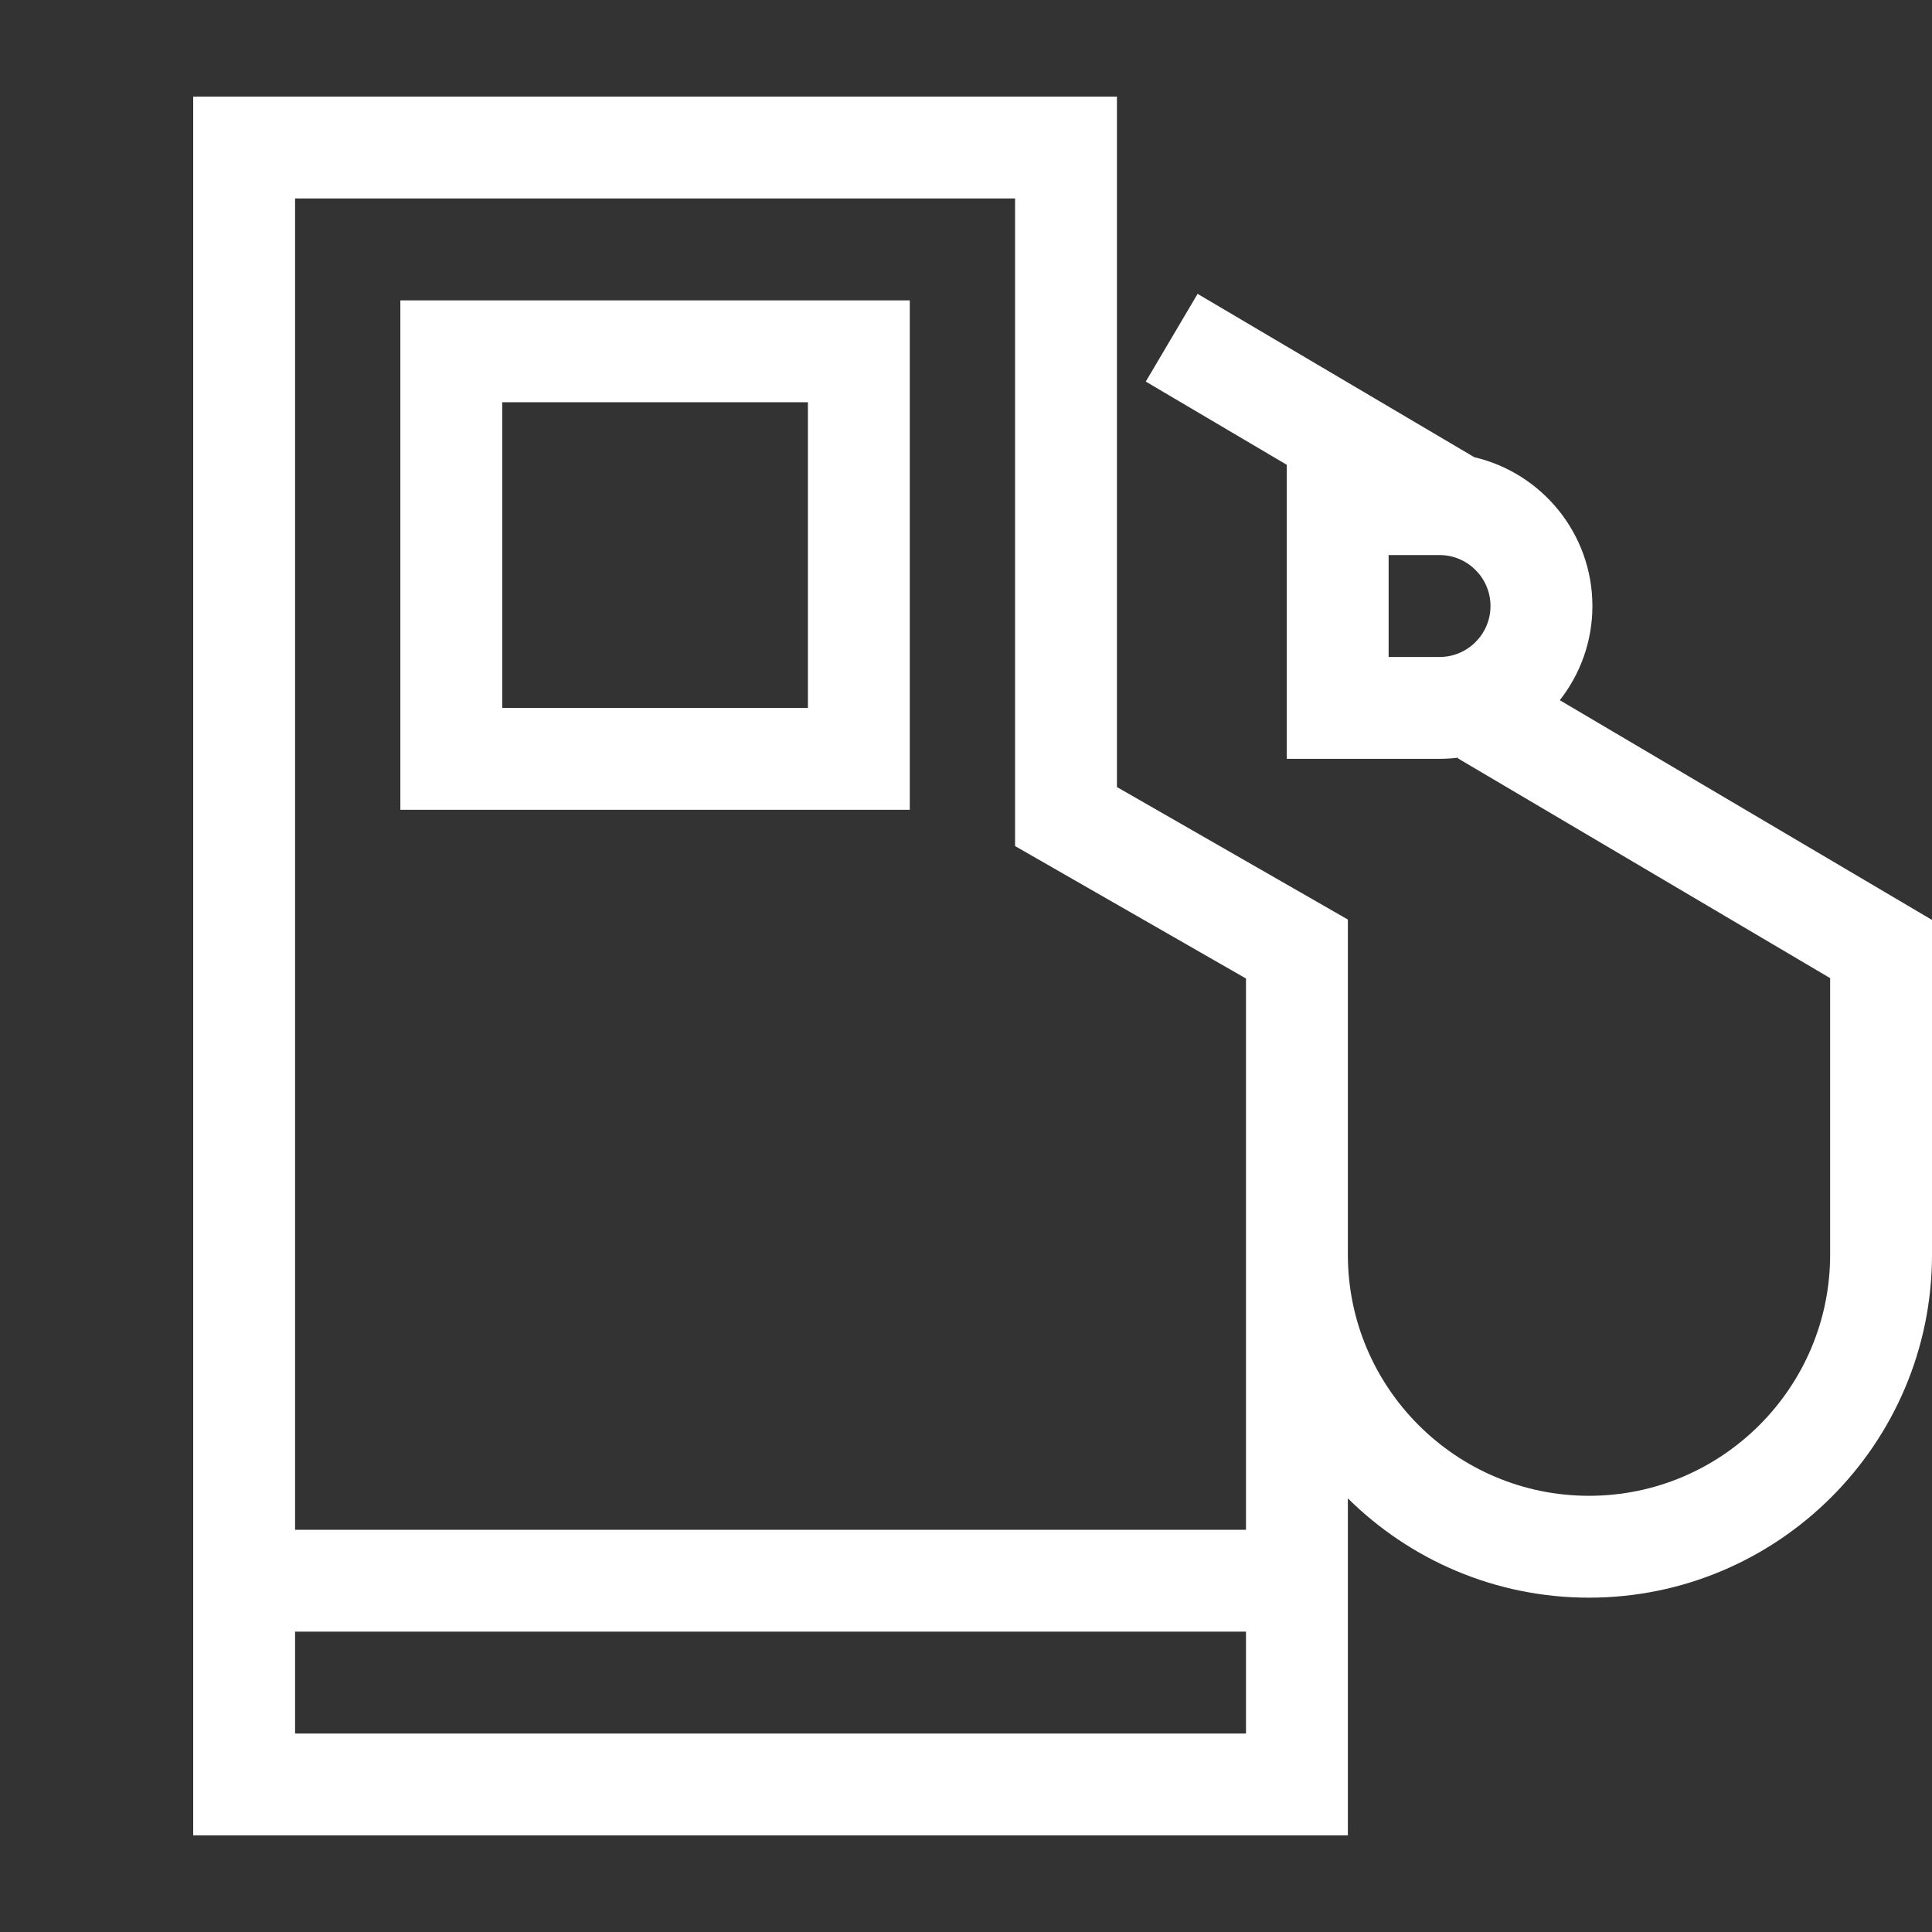
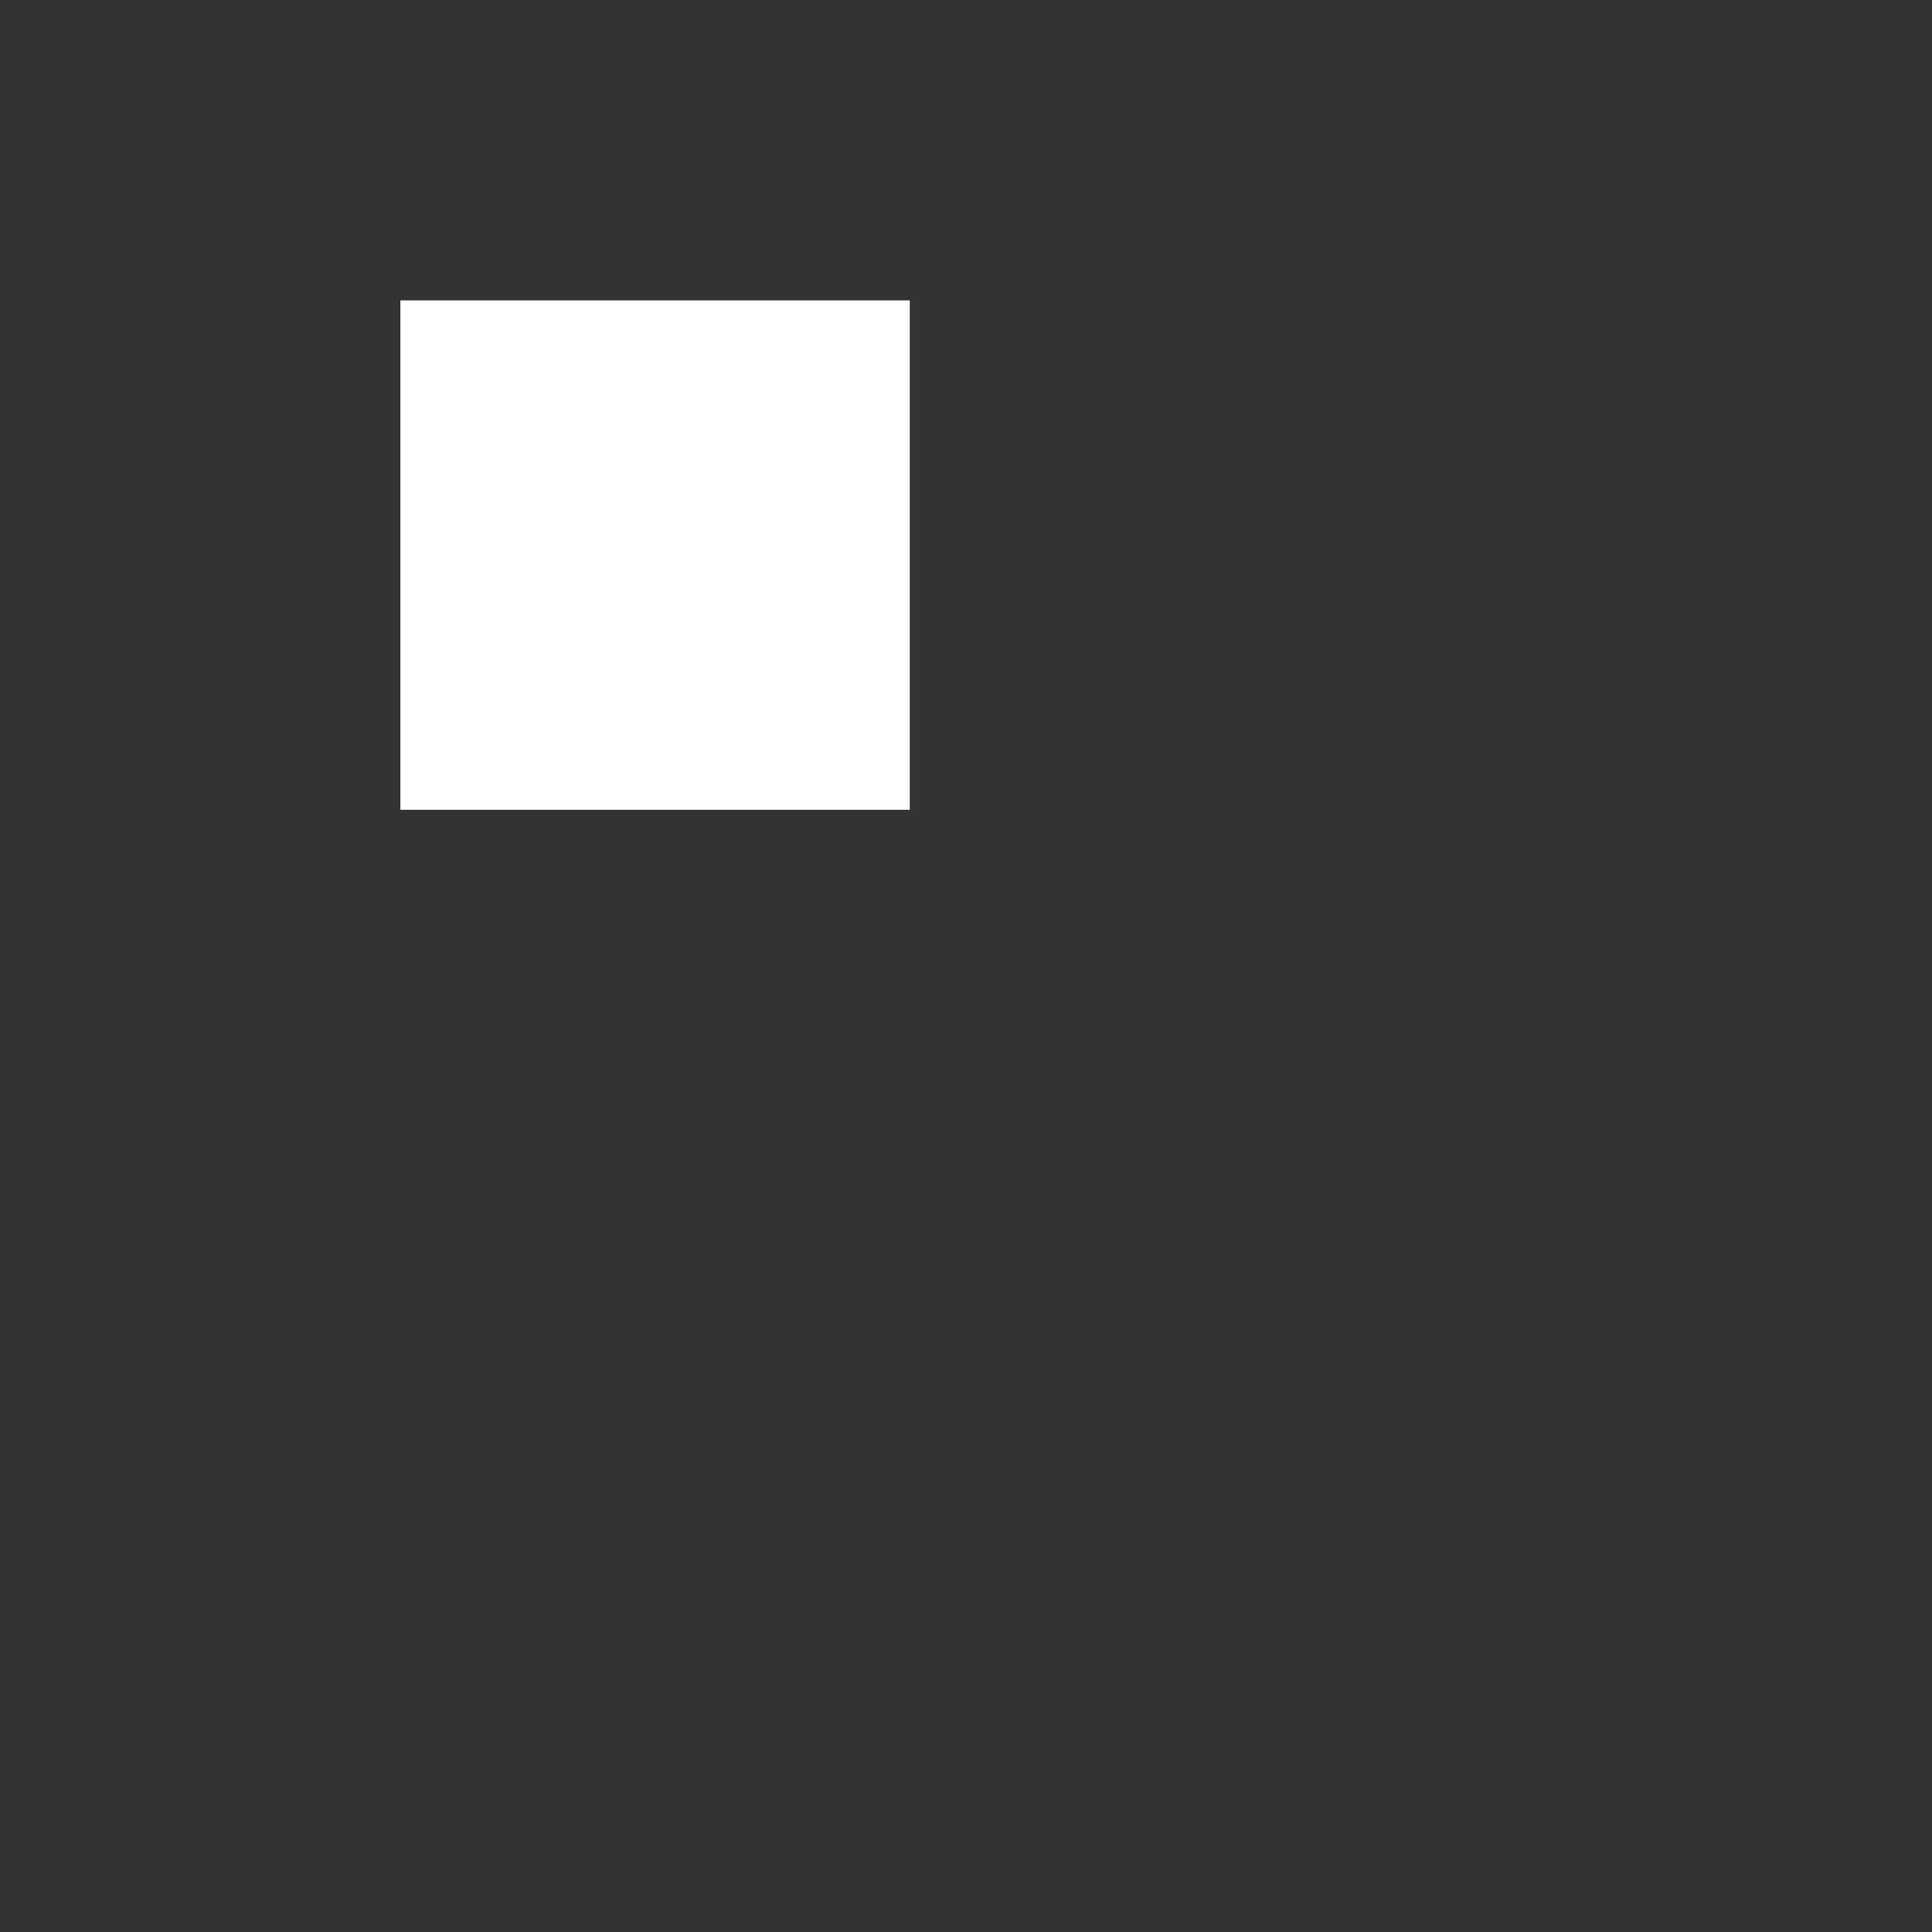
<svg xmlns="http://www.w3.org/2000/svg" width="40" height="40" viewBox="0 0 40 40" fill="none">
  <rect x="0" y="0" width="40" height="40" fill="#333333" stroke="none" />
-   <path d="M8.289 6.219V16.766H18.836V6.219H8.289ZM16.727 14.656H10.398V8.328H16.727V14.656Z" fill="white" />
-   <path d="M32.294 14.497C32.716 13.959 32.969 13.282 32.969 12.547C32.969 11.05 31.923 9.793 30.524 9.466L24.795 6.084L23.722 7.9L26.641 9.623V15.711H29.805C29.936 15.711 30.064 15.702 30.191 15.687L30.183 15.7L37.891 20.251V25.977C37.891 28.729 35.651 30.969 32.898 30.969C30.146 30.969 27.906 28.729 27.906 25.977V19.038L23.125 16.295V2H4V38H27.906V31.022C29.19 32.292 30.954 33.078 32.898 33.078C36.814 33.078 40 29.892 40 25.977V19.046L32.294 14.497ZM29.805 13.602H28.75V11.492H29.805C30.386 11.492 30.859 11.965 30.859 12.547C30.859 13.128 30.386 13.602 29.805 13.602ZM25.797 35.891H6.109V33.781H25.797V35.891ZM25.797 31.672H6.109V4.109H21.016V17.517L25.797 20.259V31.672Z" fill="white" />
+   <path d="M8.289 6.219V16.766H18.836V6.219H8.289ZM16.727 14.656H10.398V8.328V14.656Z" fill="white" />
</svg>